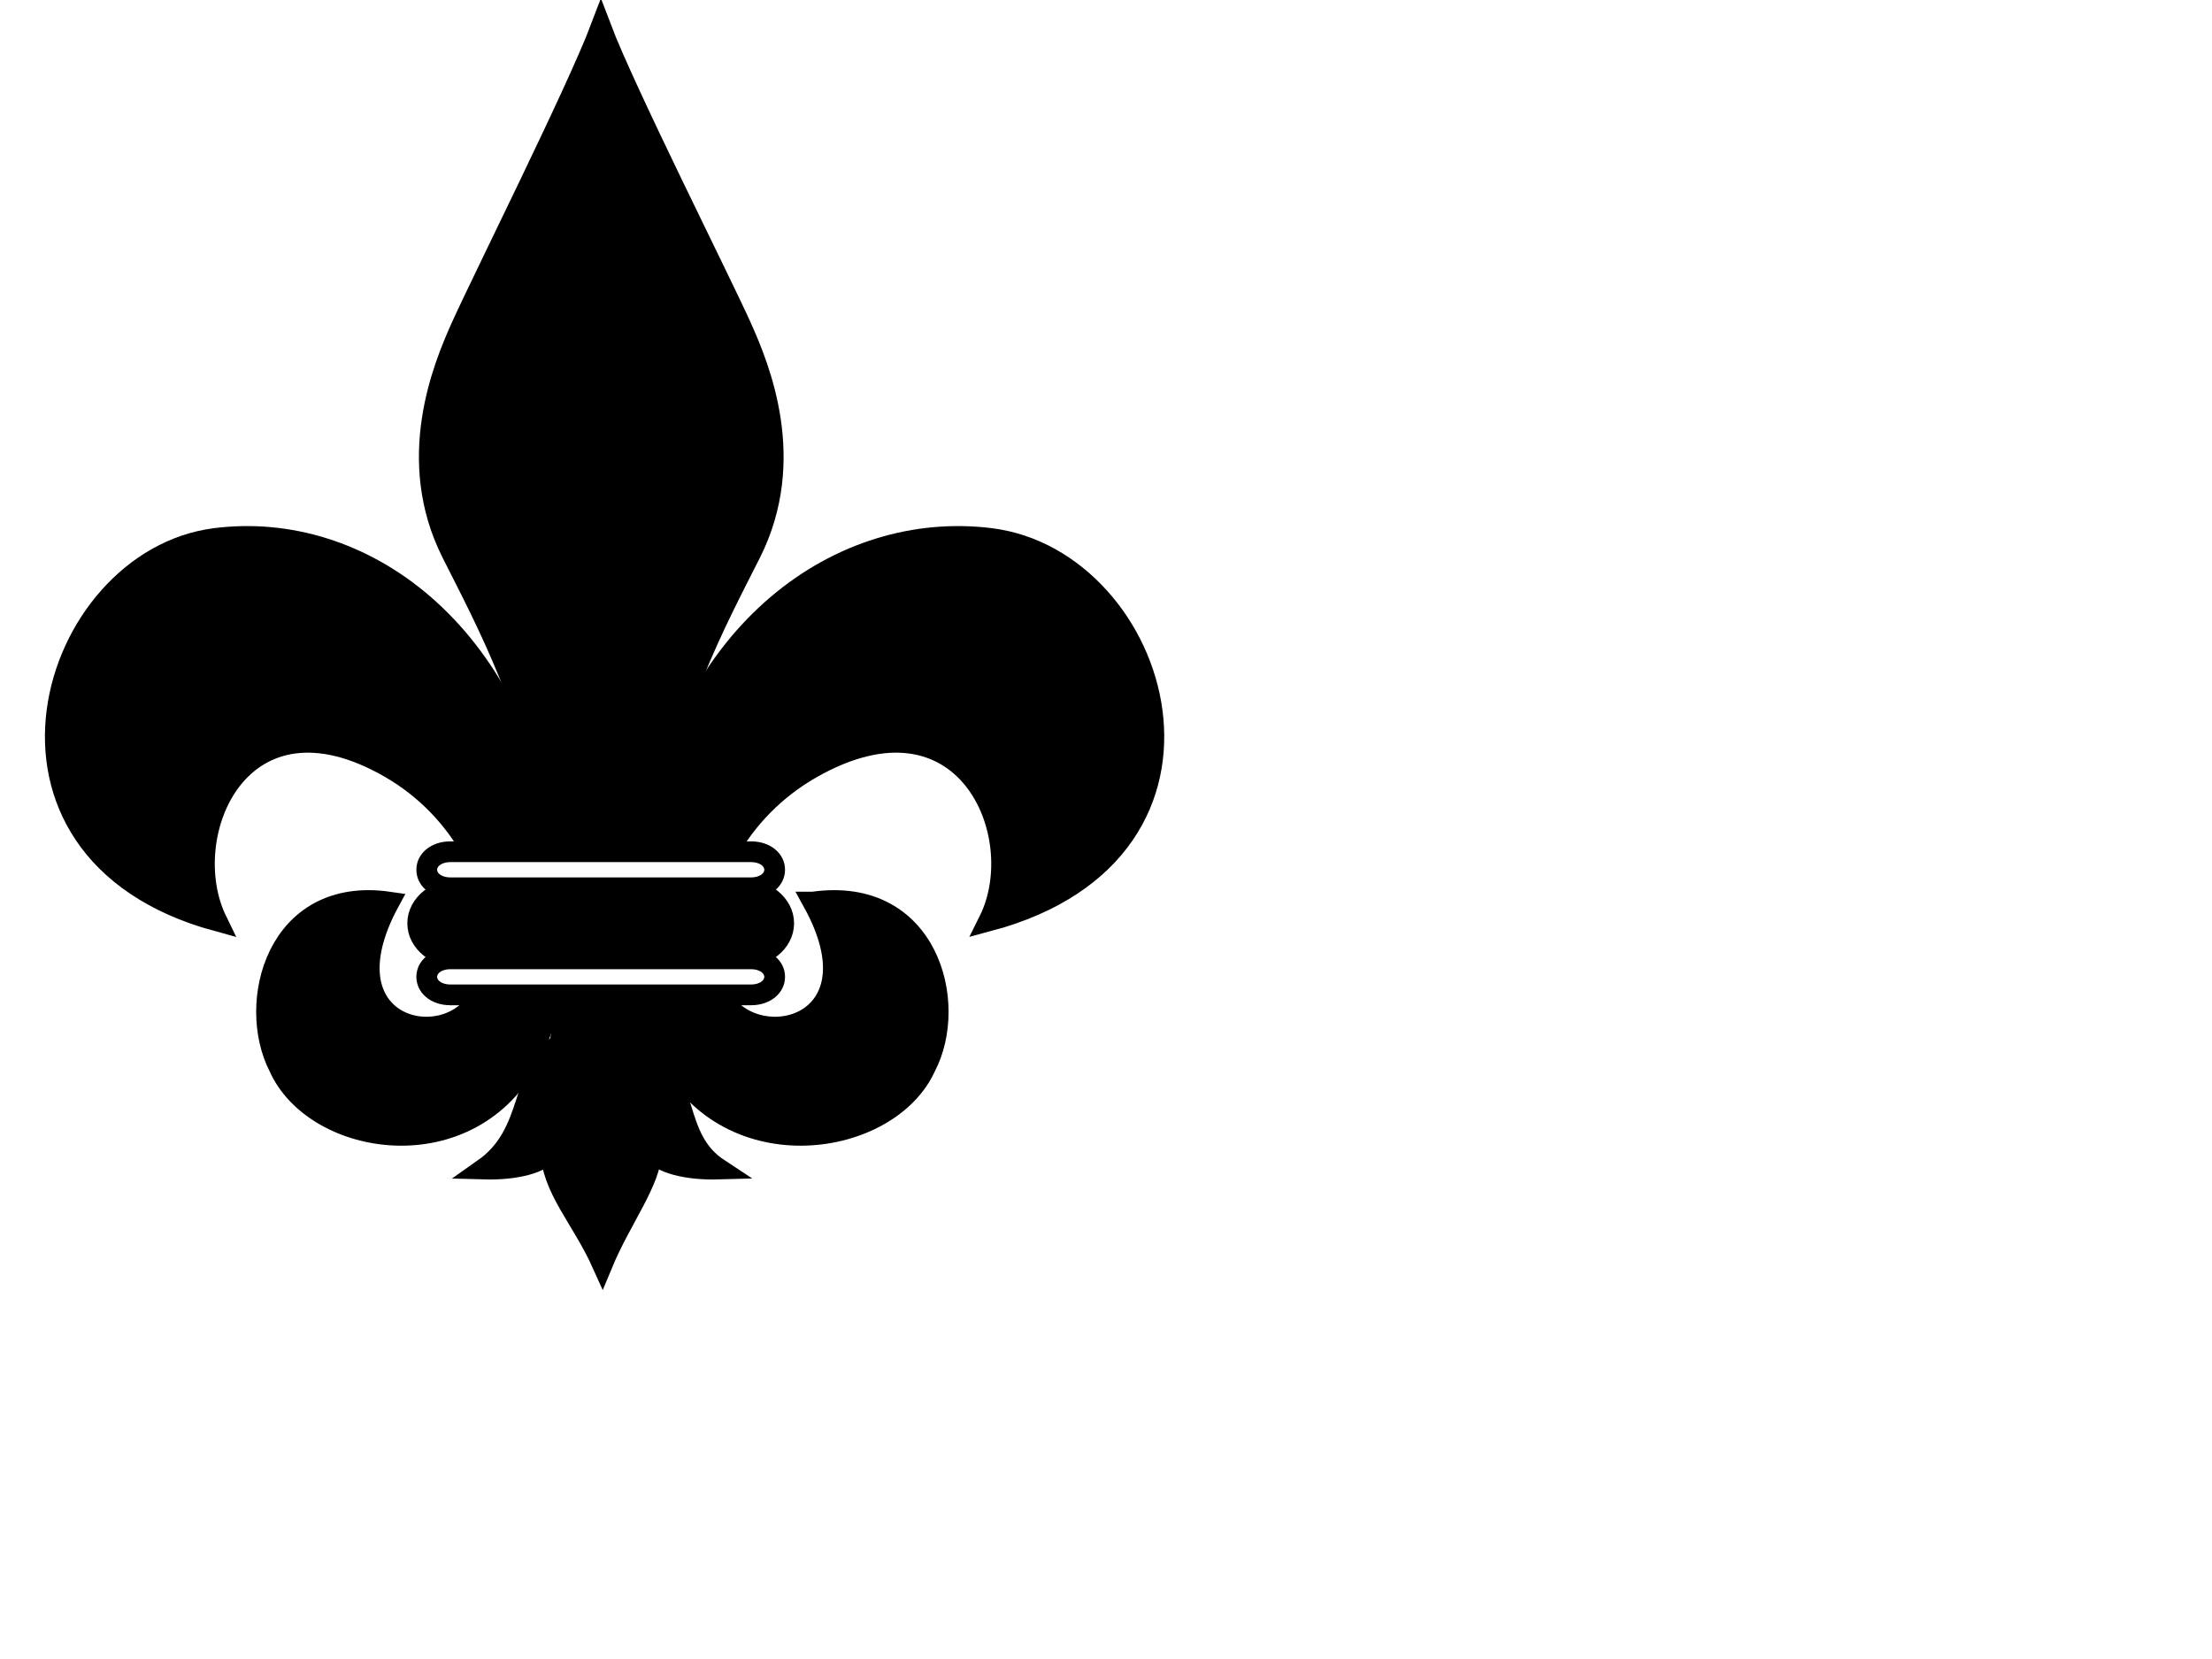
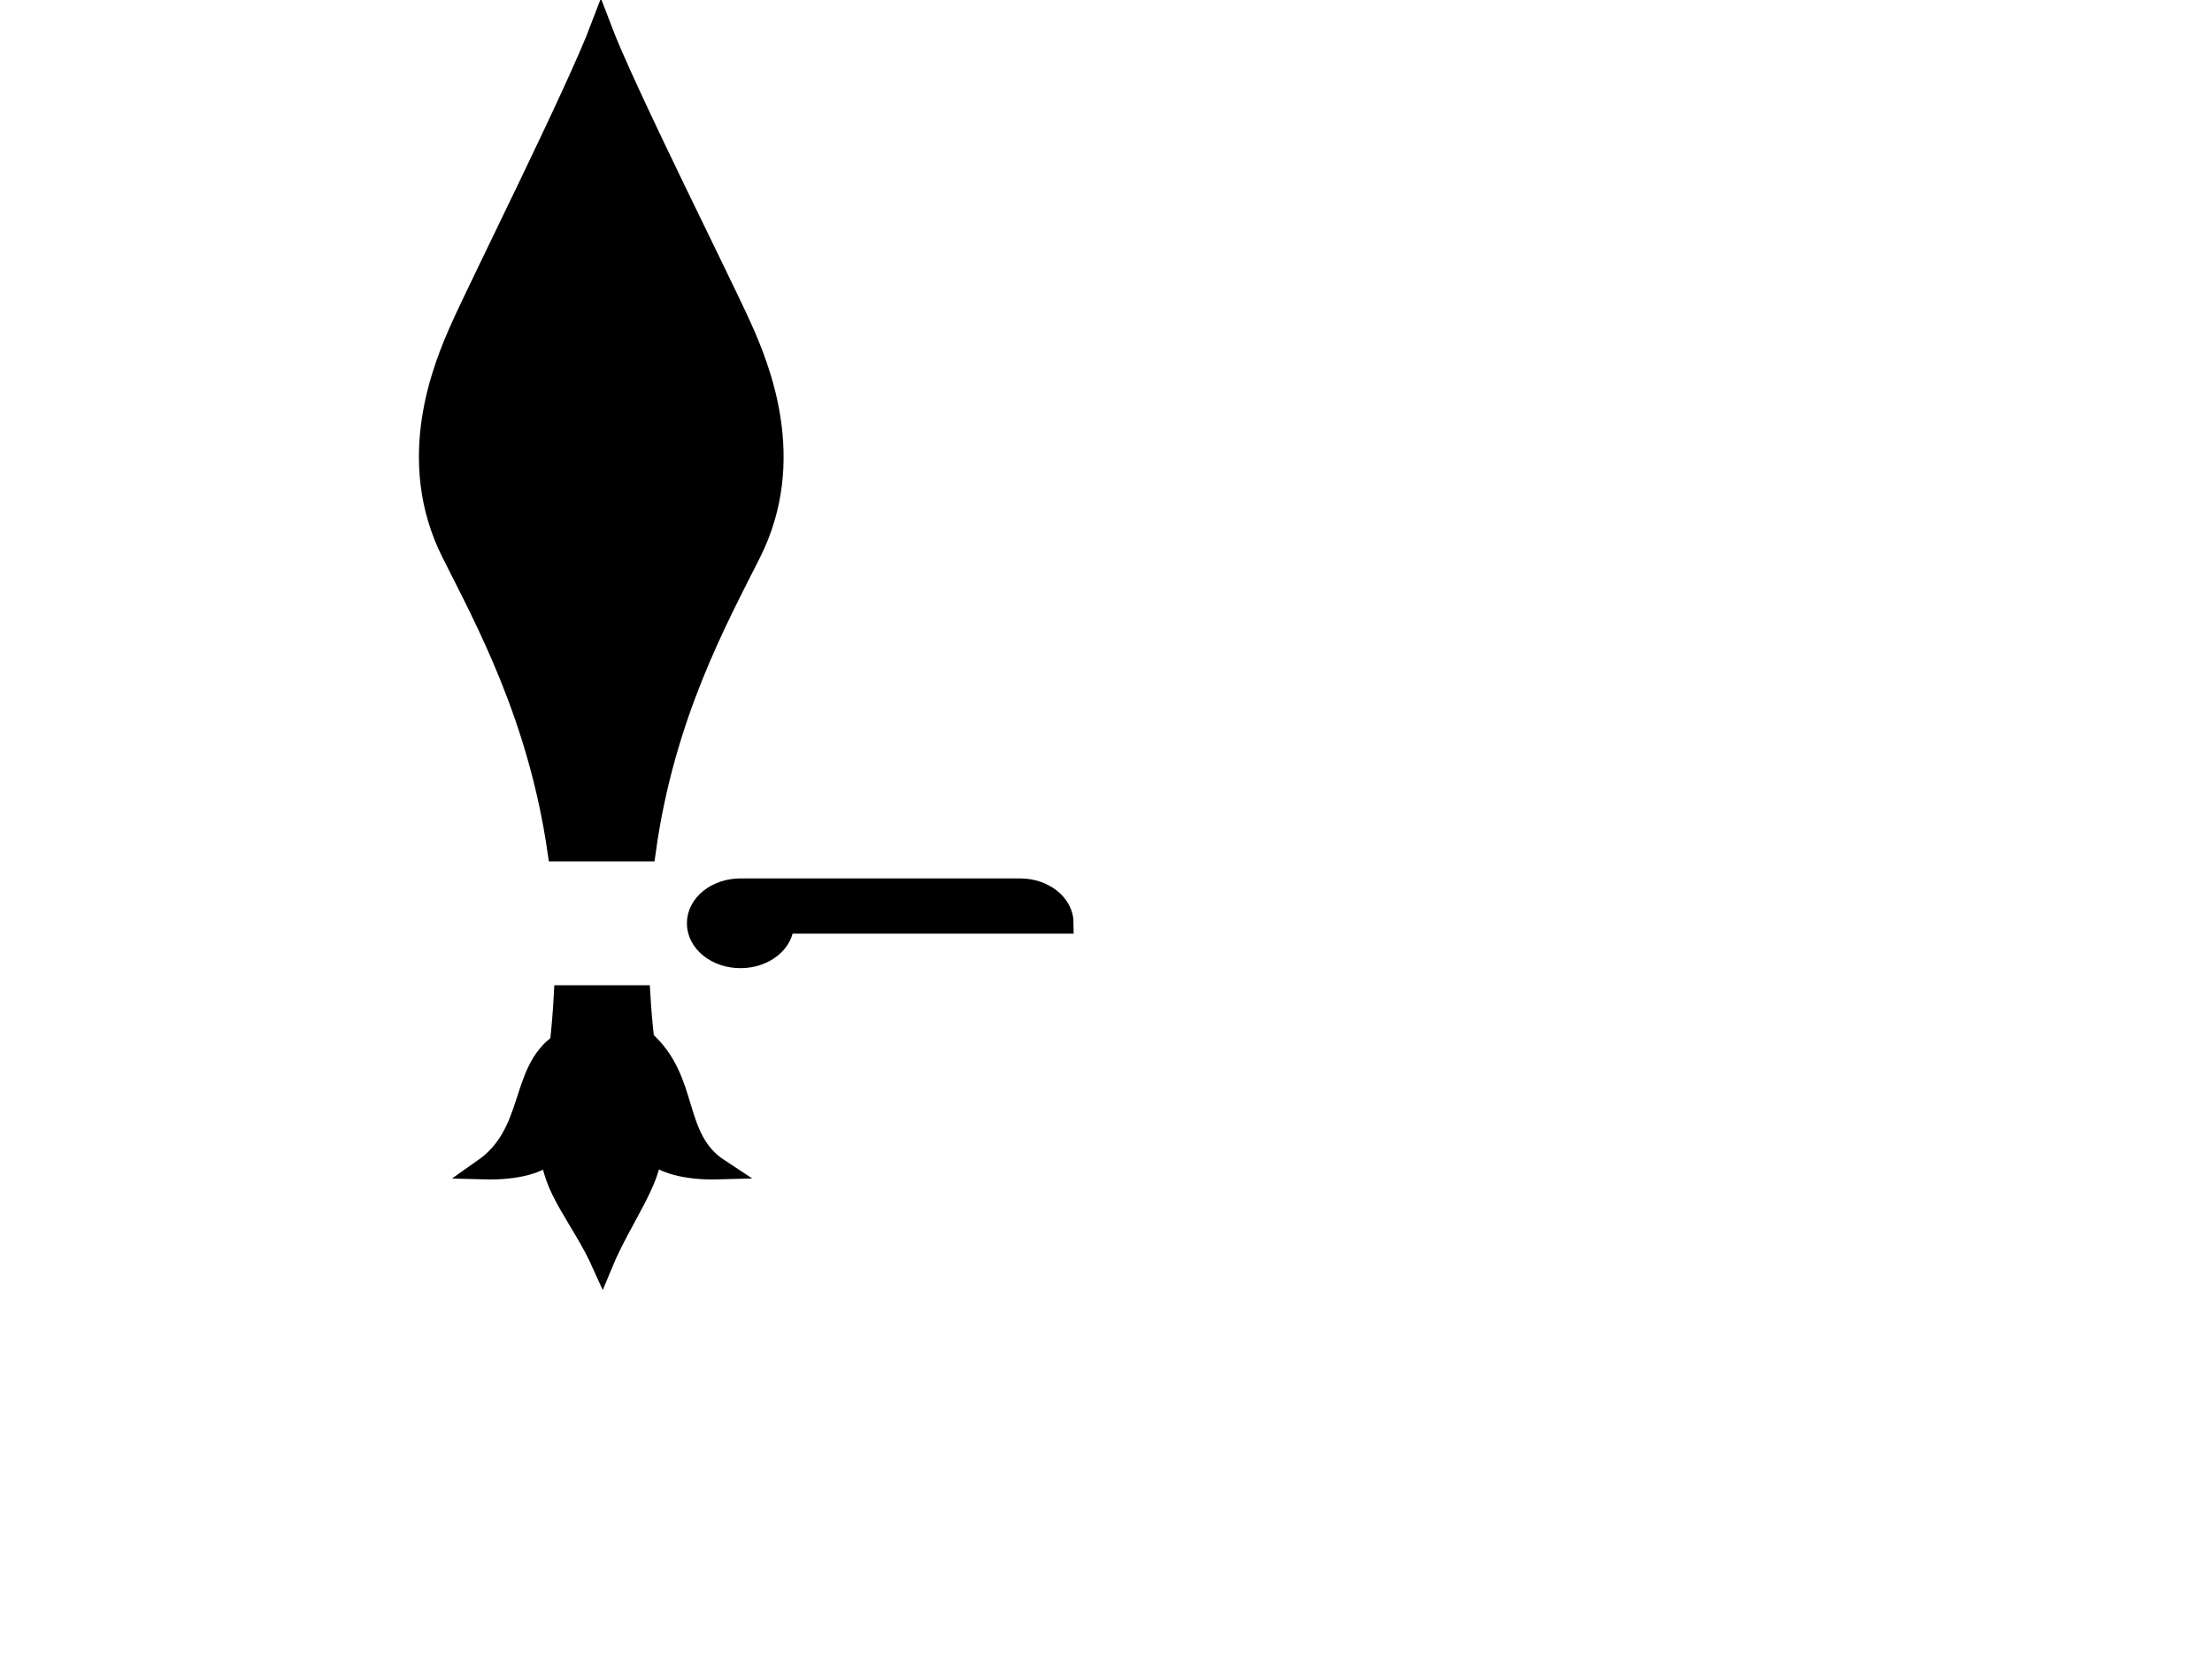
<svg xmlns="http://www.w3.org/2000/svg" width="640" height="480">
  <title>Fluer De Lis</title>
  <g>
    <title>Layer 1</title>
    <g id="svg_1">
-       <path fill="#000000" d="m217.347,249.436c2.092,0 3.786,0.991 3.786,2.213c0,1.224 -1.694,2.215 -3.786,2.215l-87.088,0c-2.092,0 -3.787,-0.991 -3.787,-2.215c0,-1.222 1.695,-2.213 3.787,-2.213l87.088,0m0,-6l-87.088,0c-5.58,0 -9.787,3.53 -9.787,8.213c0,4.684 4.208,8.215 9.787,8.215l87.088,0c5.578,0 9.786,-3.531 9.786,-8.215c0,-4.683 -4.208,-8.213 -9.786,-8.213l0,0z" id="svg_2" />
-     </g>
+       </g>
    <g id="svg_3">
-       <path fill="#000000" d="m217.347,280.417c2.092,0 3.786,0.991 3.786,2.213c0,1.224 -1.694,2.214 -3.786,2.214l-87.088,0c-2.092,0 -3.787,-0.99 -3.787,-2.214c0,-1.222 1.695,-2.213 3.787,-2.213l87.088,0m0,-6l-87.088,0c-5.58,0 -9.787,3.53 -9.787,8.213c0,4.683 4.208,8.214 9.787,8.214l87.088,0c5.578,0 9.786,-3.531 9.786,-8.214c0,-4.683 -4.208,-8.213 -9.786,-8.213l0,0z" id="svg_4" />
-     </g>
-     <path d="m226.751,267.139c0,5.514 -5.6,9.982 -12.505,9.982l-80.888,0c-6.906,0 -12.505,-4.471 -12.505,-9.982l0,0c0,-5.516 5.599,-9.984 12.505,-9.984l80.888,0c6.907,-0.001 12.505,4.469 12.505,9.984l0,0z" stroke-width="6" stroke="#000000" fill="#000000" id="svg_5" />
-     <path d="m138.921,288.07c-0.231,0.406 -0.456,0.816 -0.707,1.214c-10.333,16.377 -44.938,7.444 -25.623,-28.286c-32.643,-4.747 -41.317,29.279 -31.885,47.641c10.366,23.411 55.644,30.428 72.778,-2.978c2.647,-5.161 4.434,-11.17 5.561,-17.591l-20.125,0zm-25.859,-65.781c10.32,5.995 18.353,14.603 23.54,24.044l22.19,0c-9.73,-63.996 -54.187,-95.898 -96.488,-90.543c-48.227,6.105 -74.111,90.319 0.449,110.666c-12.128,-24.813 6.737,-69.477 50.309,-44.167l0,0z" stroke-width="6" stroke="#000000" fill="#000000" id="svg_6" />
+       </g>
+     <path d="m226.751,267.139c0,5.514 -5.6,9.982 -12.505,9.982c-6.906,0 -12.505,-4.471 -12.505,-9.982l0,0c0,-5.516 5.599,-9.984 12.505,-9.984l80.888,0c6.907,-0.001 12.505,4.469 12.505,9.984l0,0z" stroke-width="6" stroke="#000000" fill="#000000" id="svg_5" />
    <path d="m186.301,300.936c-0.502,-4.388 -0.869,-8.675 -1.115,-12.865l-21.961,0c-0.242,4.539 -0.614,9.177 -1.158,13.938c-11.816,8.146 -7.21,25.725 -22.175,36.234c9.401,0.265 17.07,-1.708 19.545,-5.415c0,10.75 8.985,19.812 14.842,32.858c5.441,-13.119 14.209,-24.095 14.209,-32.858c2.474,3.707 10.144,5.68 19.546,5.415c-13.723,-9.011 -8.314,-25.516 -21.733,-37.307zm28.124,-206.449c-6.067,-13.488 -33.561,-68.015 -40.564,-86.502c-7.001,18.486 -34.29,73.013 -40.359,86.503c-5.352,11.893 -16.339,38.472 -2.801,65.452c9.509,18.952 25.037,47.126 30.695,86.278l25.363,0c5.424,-39.28 20.888,-67.189 30.466,-86.279c13.538,-26.98 2.55,-53.559 -2.8,-65.452z" stroke-width="6" stroke="#000000" fill="#000000" id="svg_7" />
-     <path d="m286.574,155.79c-43.163,-5.352 -88.523,26.509 -98.494,90.428l22.702,0c5.299,-9.396 13.476,-17.958 23.969,-23.929c44.485,-25.311 63.744,19.354 51.364,44.167c76.125,-20.347 49.698,-104.561 0.459,-110.666zm-51.341,105.208c19.72,35.73 -15.612,44.663 -26.161,28.286c-0.256,-0.397 -0.485,-0.808 -0.722,-1.214l-20.545,0c1.15,6.421 2.976,12.43 5.678,17.591c17.494,33.405 63.721,26.389 74.305,2.978c9.63,-18.362 0.773,-52.388 -32.554,-47.641z" stroke-width="6" stroke="#000000" fill="#000000" id="svg_8" />
  </g>
</svg>